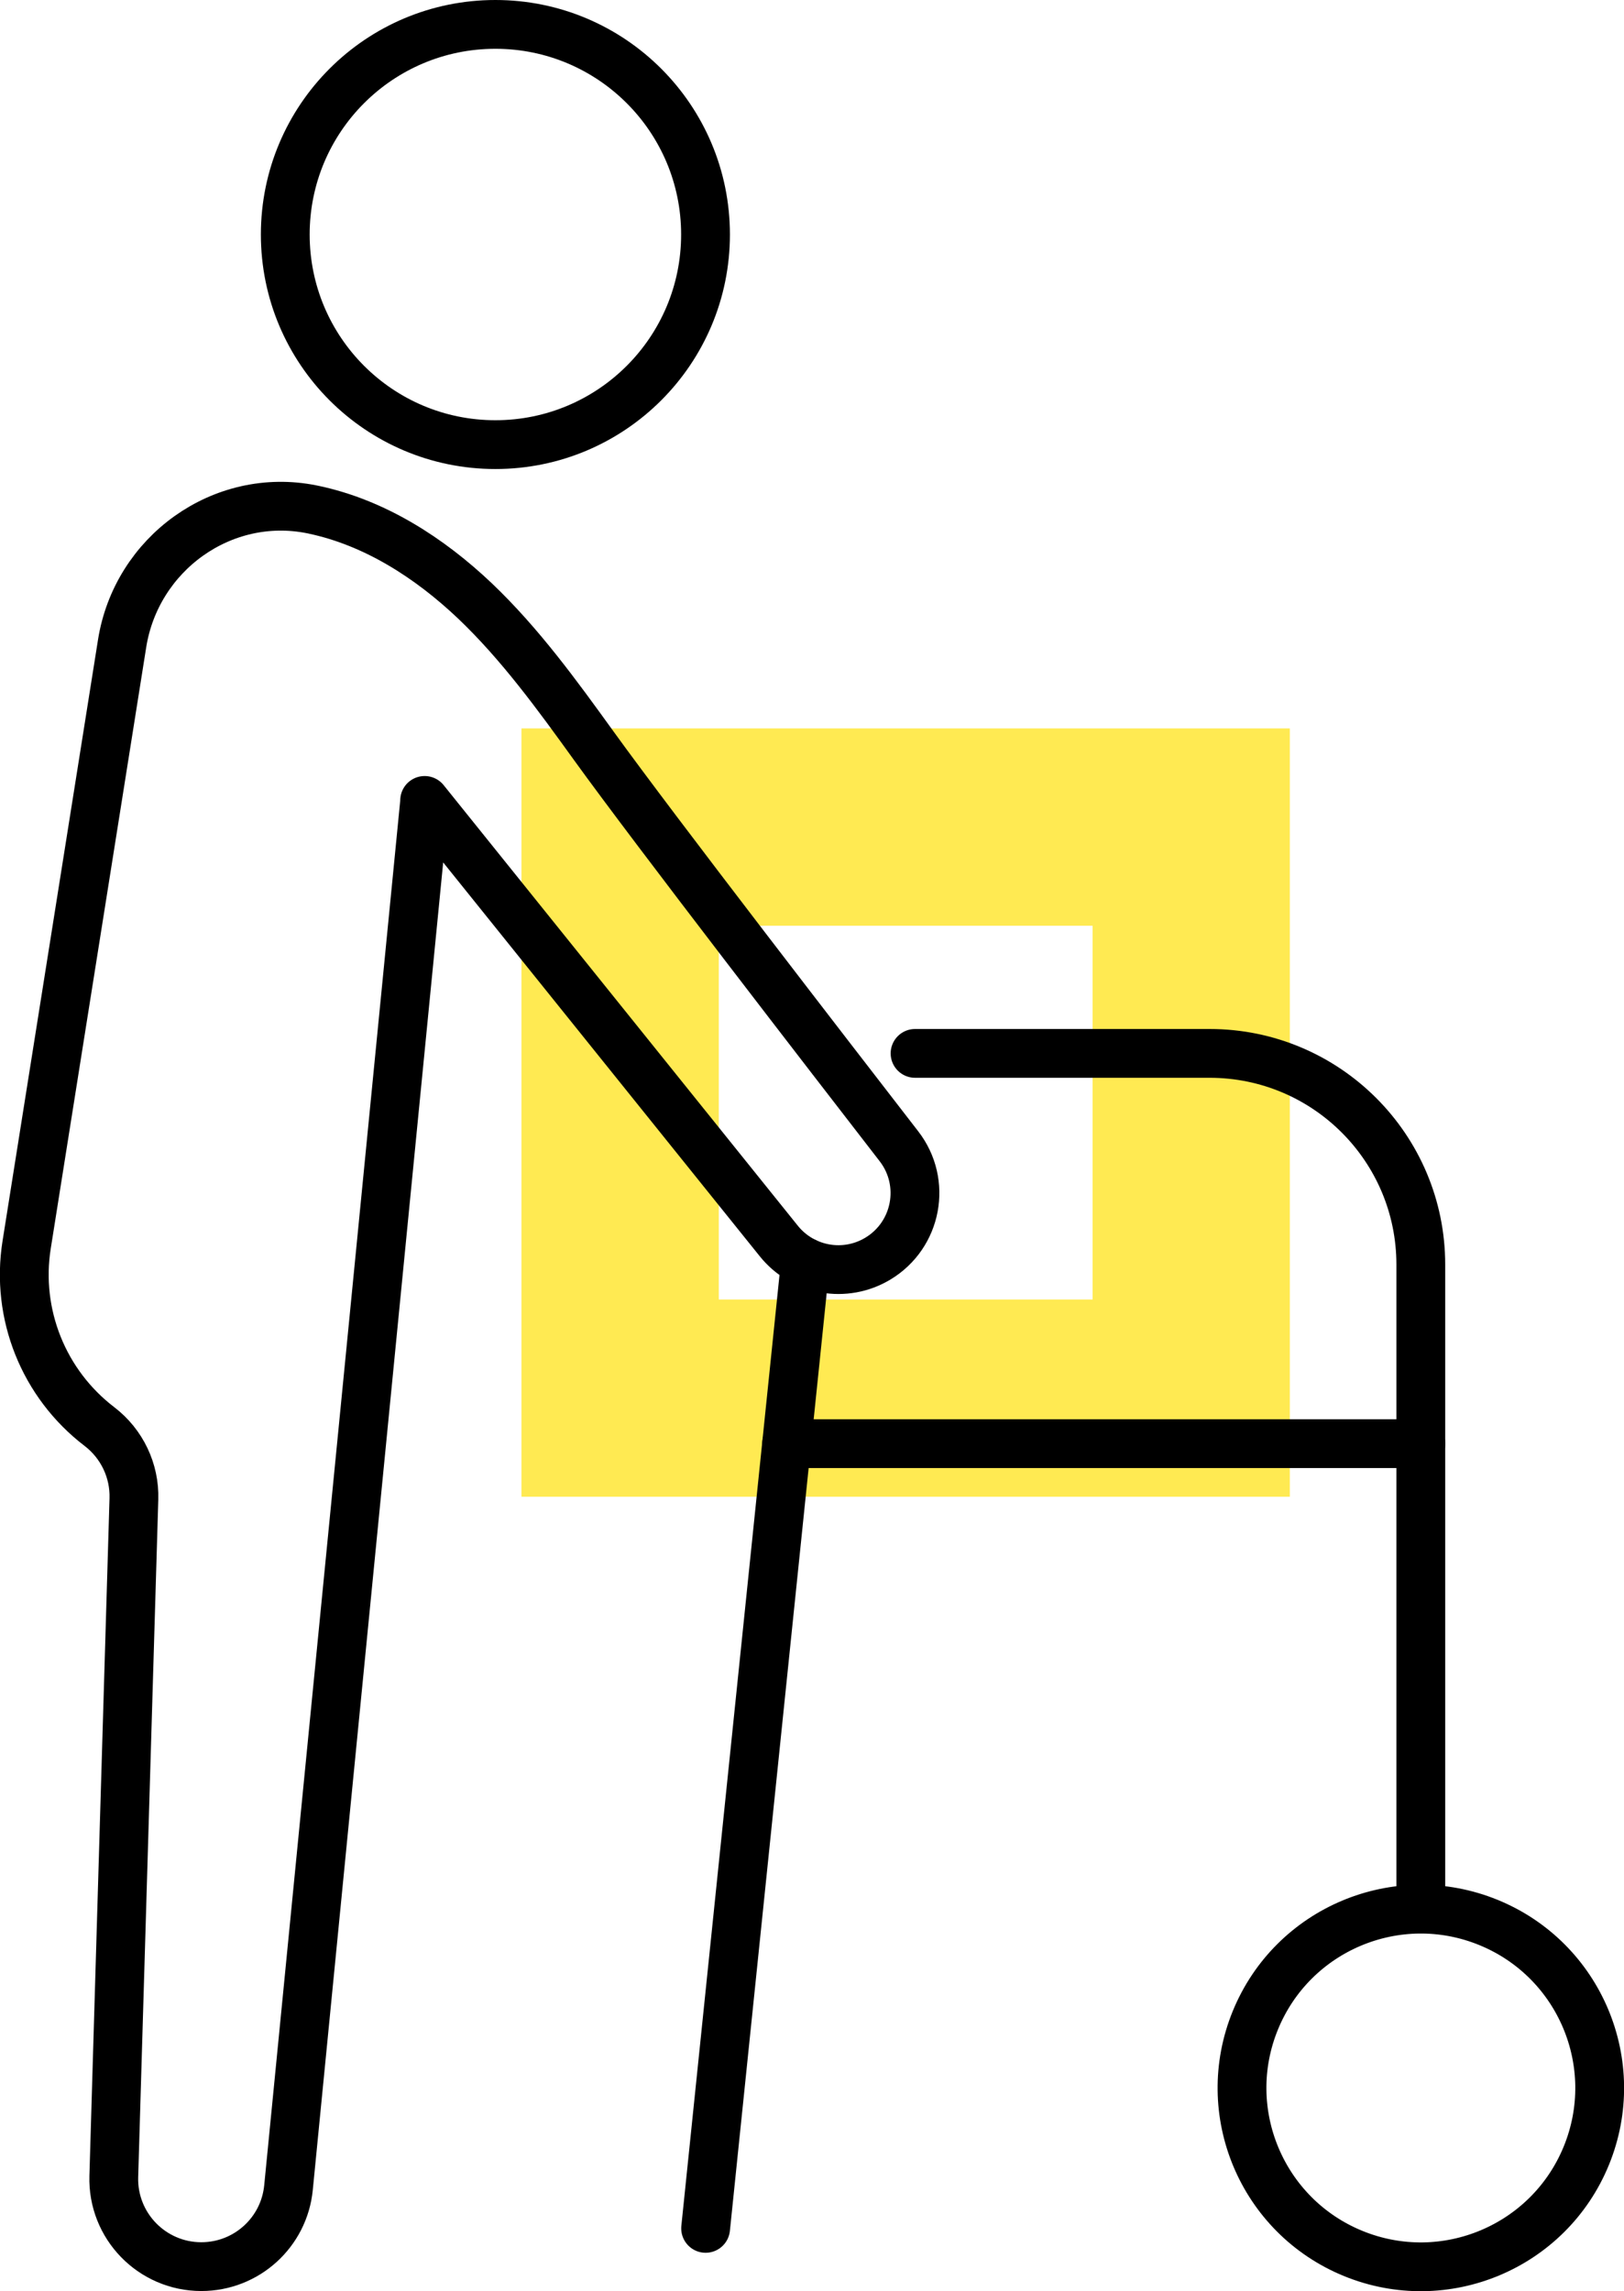
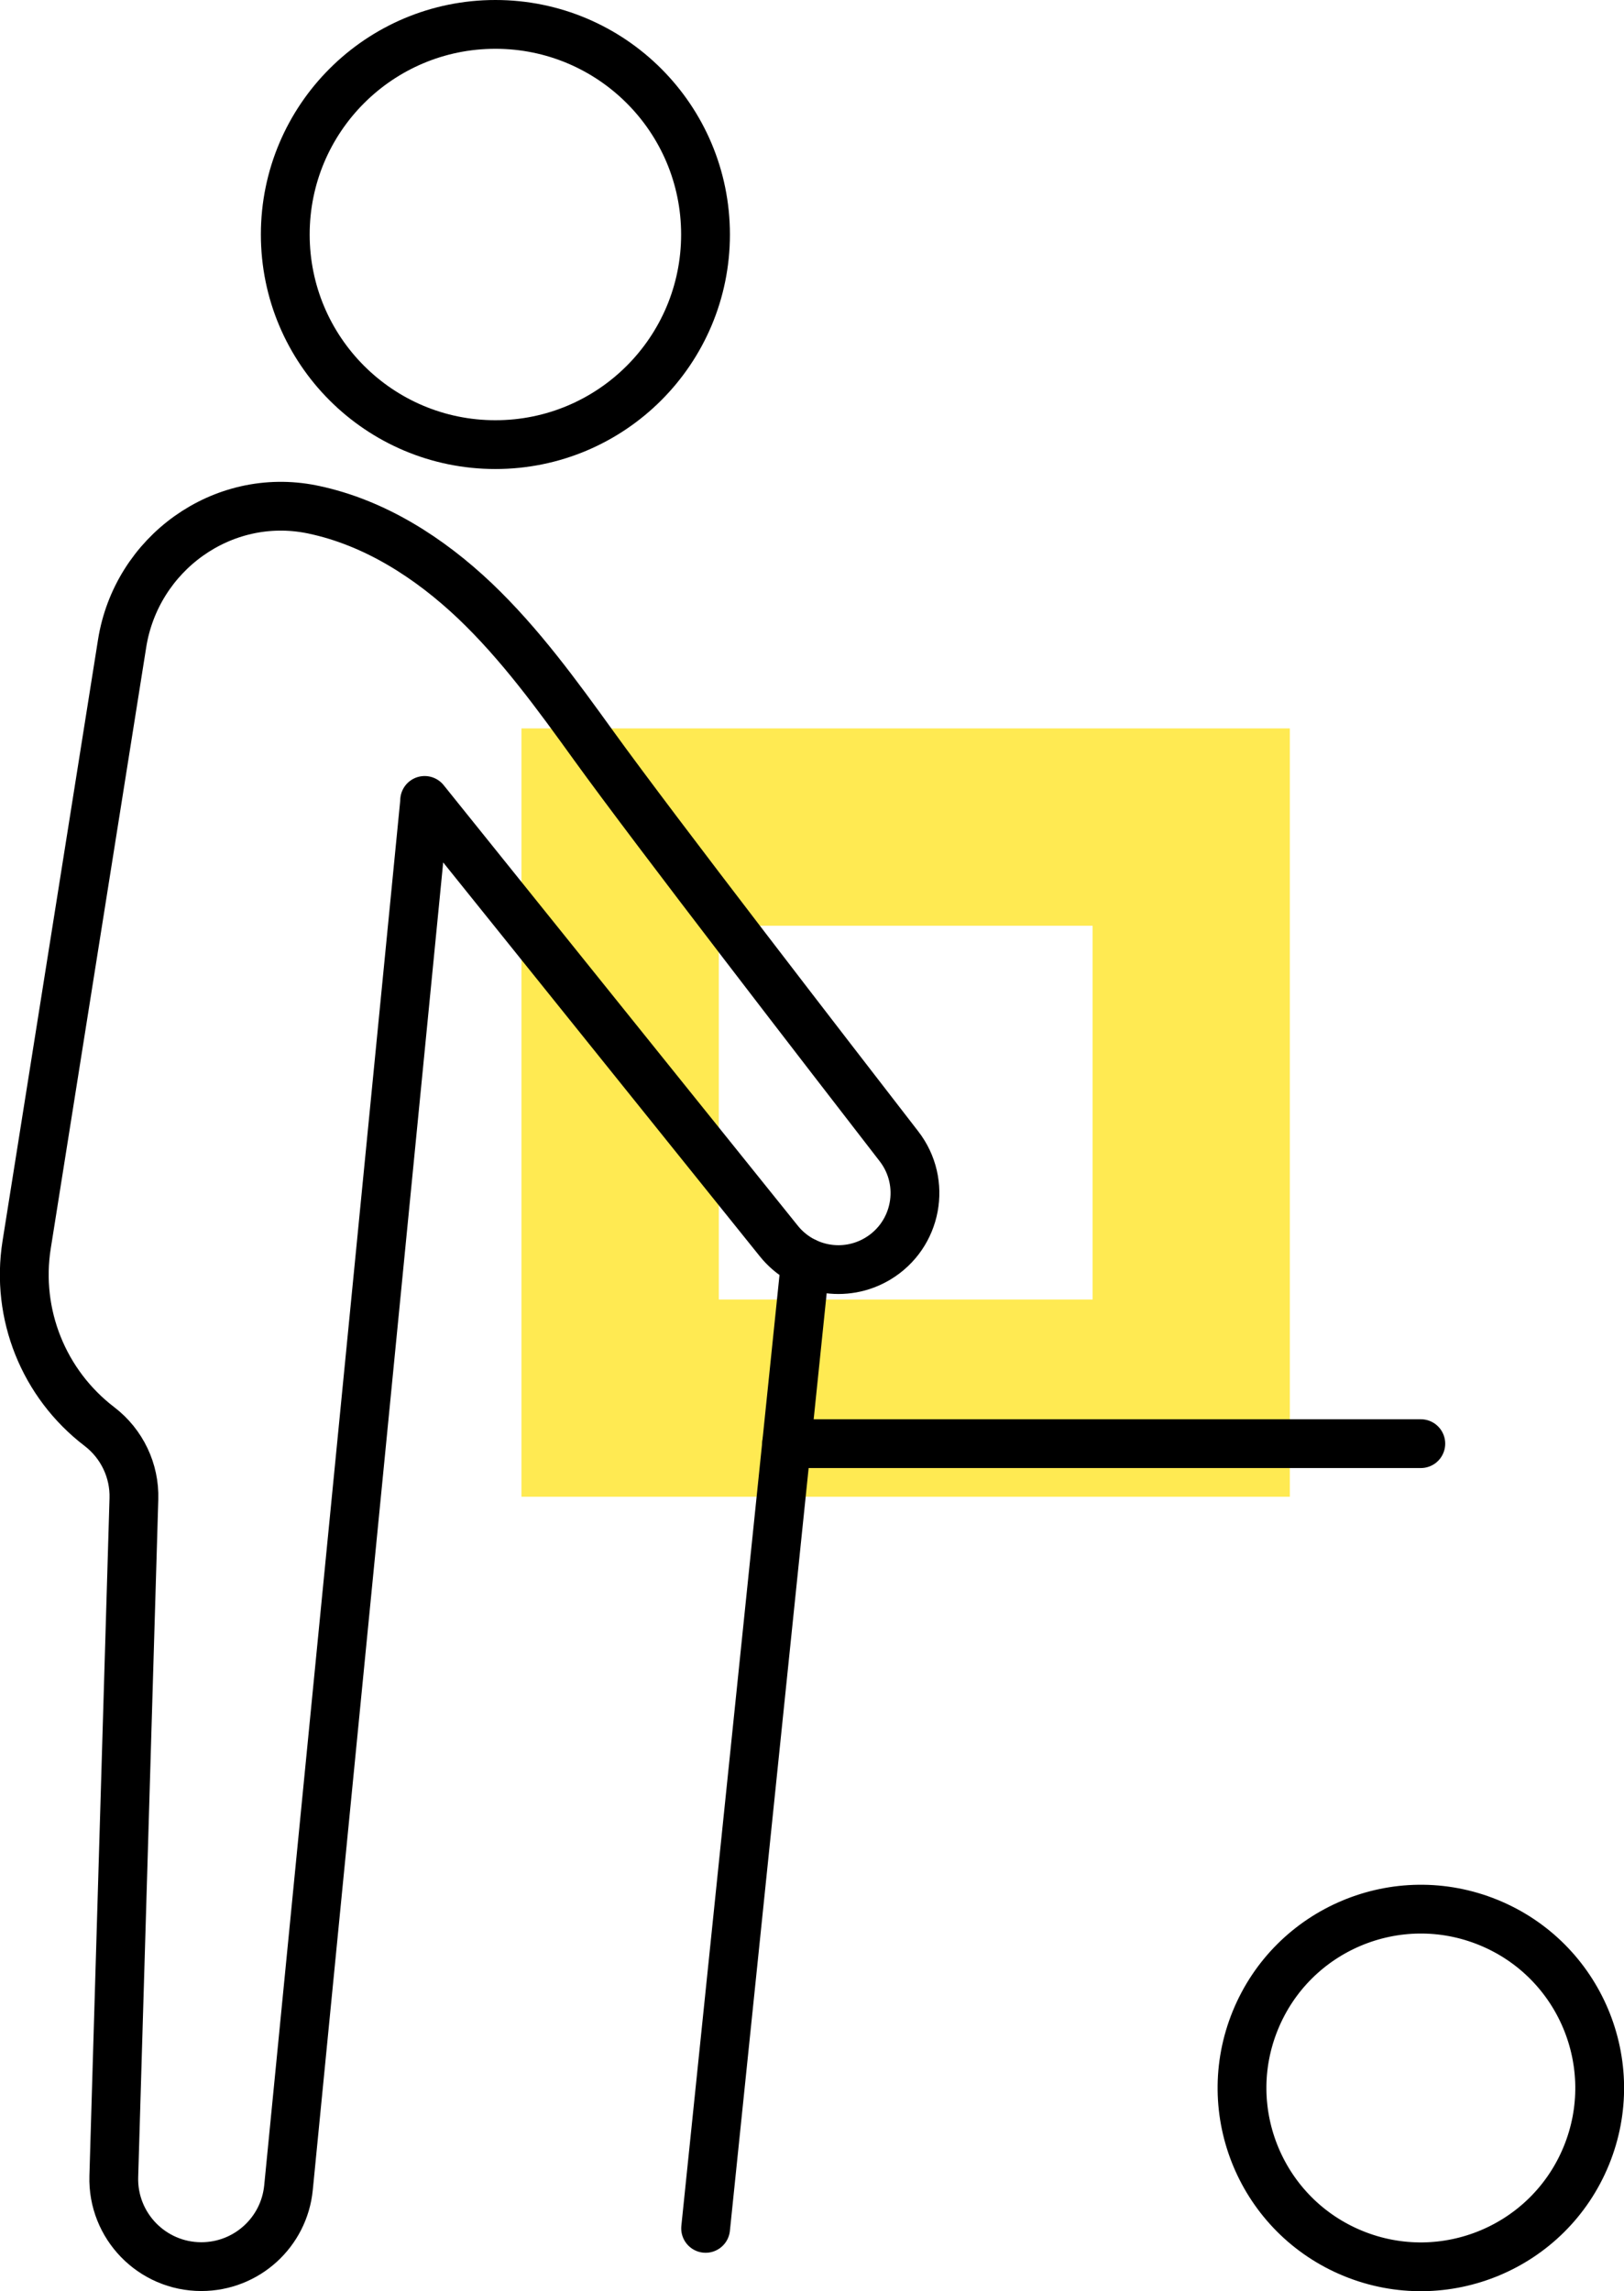
<svg xmlns="http://www.w3.org/2000/svg" id="Ebene_2" data-name="Ebene 2" viewBox="0 0 166.4 234.76">
  <defs>
    <style>
      .cls-1 {
        fill: none;
        stroke: #000;
        stroke-linecap: round;
        stroke-linejoin: round;
        stroke-width: 5px;
      }

      .cls-2 {
        fill: #ffea52;
      }
    </style>
  </defs>
  <g id="Icon_Set" data-name="Icon Set">
    <g>
      <path class="cls-2" d="m53.43,74.64v78.73h78.73v-78.73H53.43Zm58.52,58.52h-38.3v-38.3h38.3v38.3Z" />
      <g>
        <g>
-           <path class="cls-1" d="m93.76,107.94h30.18c11.95,0,21.64,9.69,21.64,21.64v64.08" />
          <line class="cls-1" x1="72.3" y1="228.34" x2="82.52" y2="129.33" />
          <circle class="cls-1" cx="145.58" cy="213.94" r="18.32" transform="translate(-107.54 267.73) rotate(-67.76)" />
          <line class="cls-1" x1="80.6" y1="147.93" x2="145.58" y2="147.93" />
        </g>
        <g>
          <circle class="cls-1" cx="50.76" cy="24.03" r="21.53" />
          <path class="cls-1" d="m43.52,82.04l-13.96,142.13c-.45,4.59-4.31,8.09-8.93,8.09h0c-5.06,0-9.12-4.18-8.97-9.24l2.06-69.43c.09-2.89-1.23-5.65-3.53-7.41h0c-5.72-4.37-8.59-11.52-7.46-18.63l9.78-61.6c1.46-9.23,10.27-15.6,19.43-13.76.06.01.13.03.19.04,6.27,1.32,11.88,4.93,16.53,9.34,4.64,4.42,8.43,9.65,12.18,14.85,6.39,8.85,24.2,31.9,31.27,41.04,2.87,3.71,1.86,9.09-2.16,11.51h0c-3.35,2.02-7.68,1.26-10.14-1.79l-36.3-45.16" />
        </g>
      </g>
    </g>
  </g>
</svg>